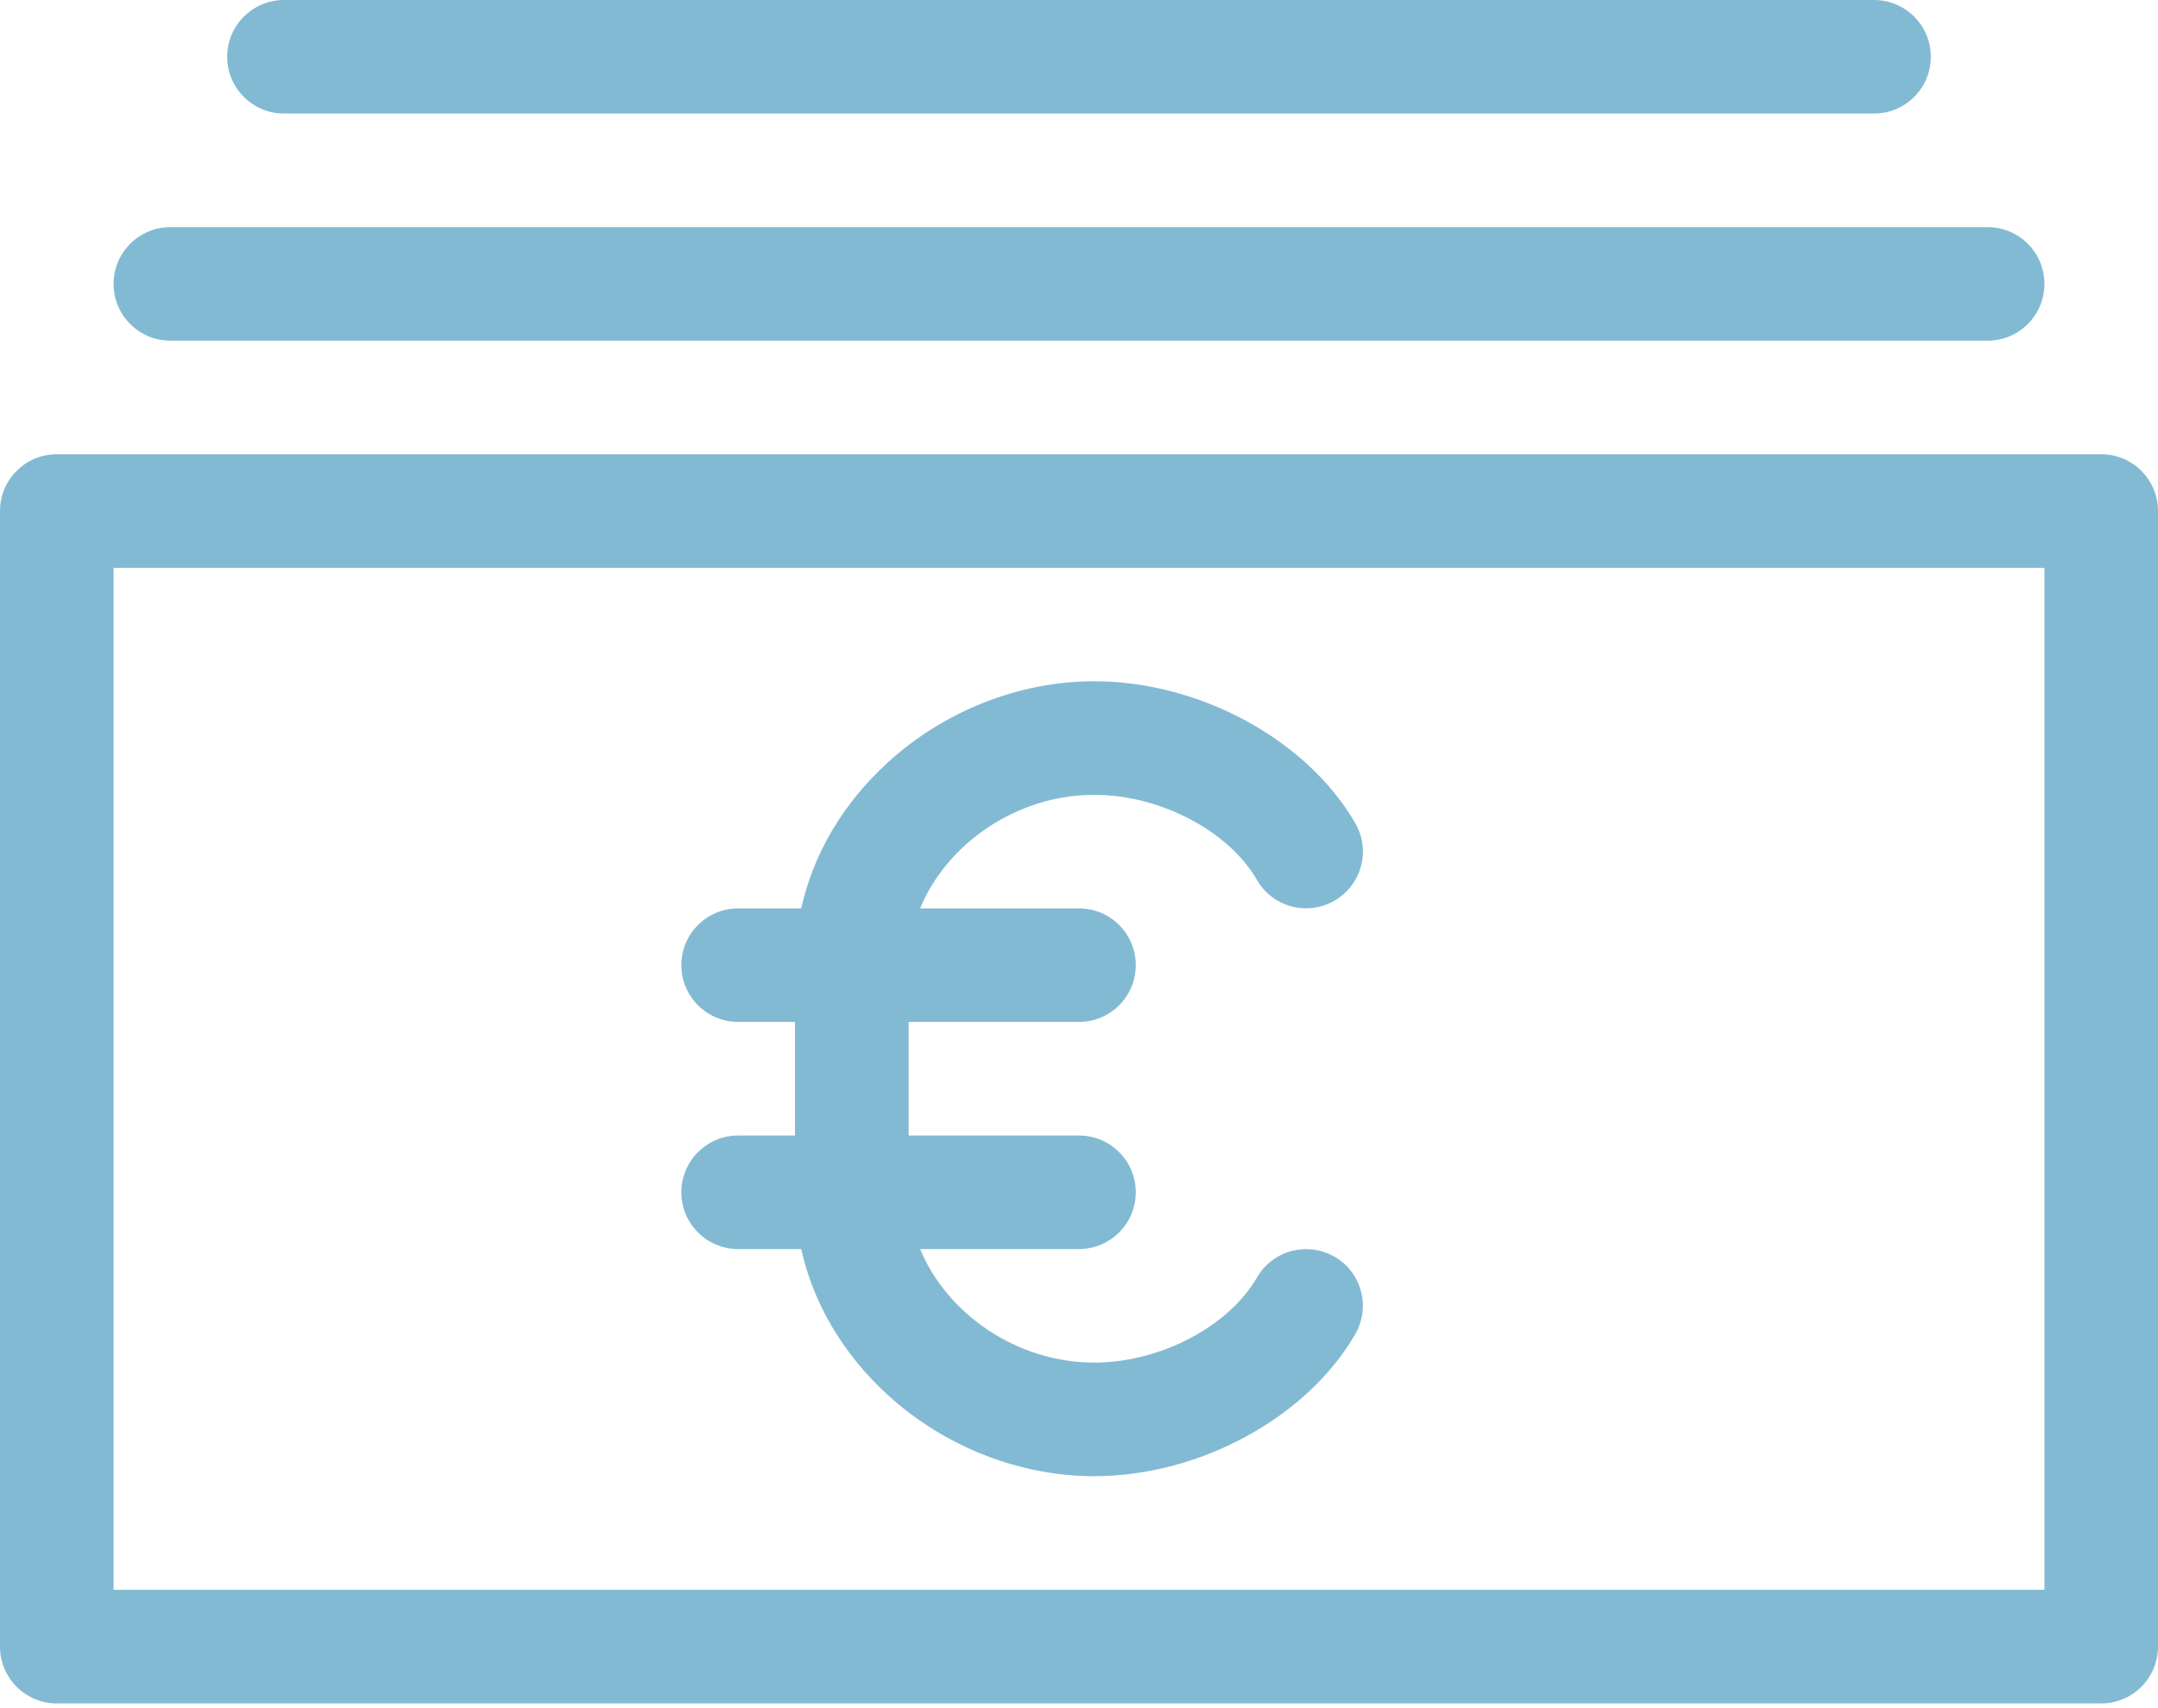
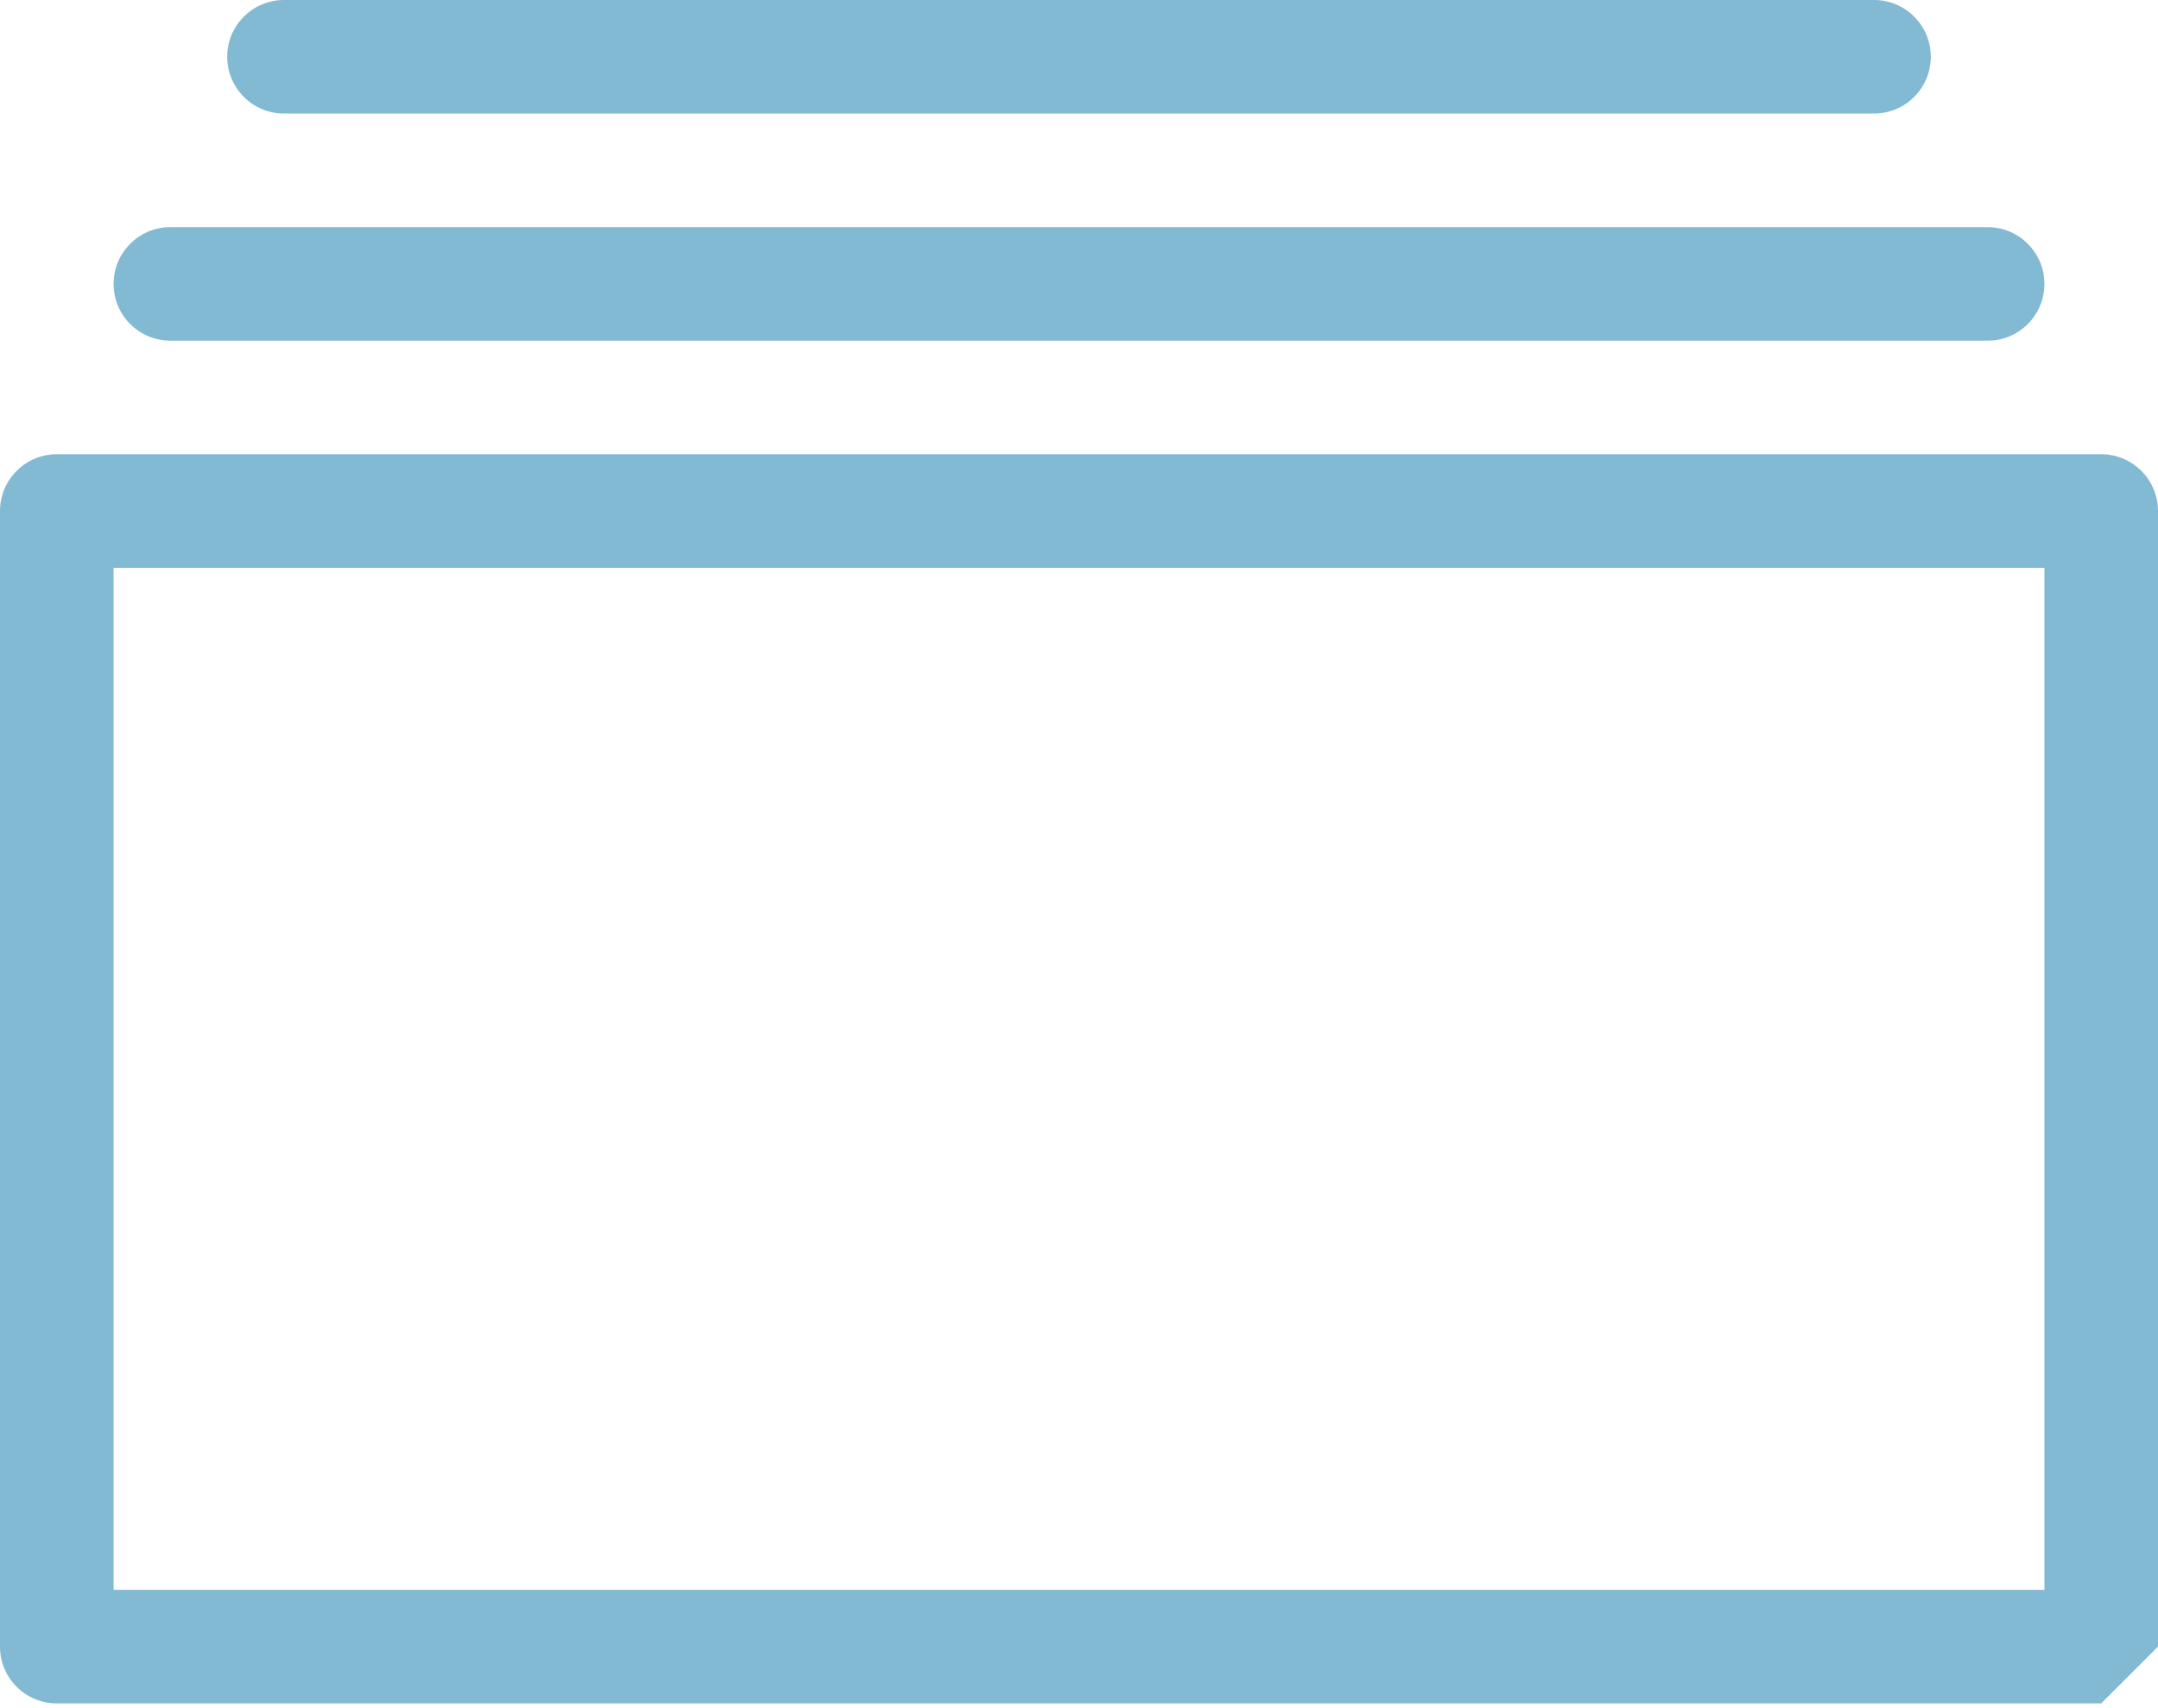
<svg xmlns="http://www.w3.org/2000/svg" width="48px" height="38px" viewBox="0 0 48 38" version="1.1">
  <title>icon-cash-euro</title>
  <desc>Created with Sketch.</desc>
  <defs />
  <g id="Page-1" stroke="none" stroke-width="1" fill="none" fill-rule="evenodd">
    <g id="icon-cash-euro" fill="#83BAD3" fill-rule="nonzero">
-       <path d="M46.737,37.895 L1.263,37.895 C0.566,37.895 0,37.329 0,36.632 L0,11.368 C0,10.671 0.566,10.105 1.263,10.105 L46.737,10.105 C47.434,10.105 48,10.671 48,11.368 L48,36.632 C48,37.329 47.434,37.895 46.737,37.895 Z M2.526,35.368 L45.474,35.368 L45.474,12.632 L2.526,12.632 L2.526,35.368 Z" id="Shape" />
+       <path d="M46.737,37.895 L1.263,37.895 C0.566,37.895 0,37.329 0,36.632 L0,11.368 C0,10.671 0.566,10.105 1.263,10.105 L46.737,10.105 C47.434,10.105 48,10.671 48,11.368 L48,36.632 Z M2.526,35.368 L45.474,35.368 L45.474,12.632 L2.526,12.632 L2.526,35.368 Z" id="Shape" />
      <path d="M44.211,7.579 L3.789,7.579 C3.092,7.579 2.526,7.013 2.526,6.316 C2.526,5.619 3.092,5.053 3.789,5.053 L44.211,5.053 C44.908,5.053 45.474,5.619 45.474,6.316 C45.474,7.013 44.908,7.579 44.211,7.579 Z" id="Shape" />
      <path d="M41.684,2.526 L6.316,2.526 C5.619,2.526 5.053,1.96 5.053,1.263 C5.053,0.566 5.619,0 6.316,0 L41.684,0 C42.381,0 42.947,0.566 42.947,1.263 C42.947,1.96 42.381,2.526 41.684,2.526 Z" id="Shape" />
-       <path d="M29.684,27.959 C29.08,27.61 28.307,27.815 27.959,28.419 C27.322,29.517 25.801,30.313 24.339,30.313 C22.616,30.313 21.062,29.227 20.466,27.787 L24,27.787 C24.697,27.787 25.263,27.221 25.263,26.524 C25.263,25.827 24.697,25.261 24,25.261 L20.211,25.261 L20.211,22.734 L24,22.734 C24.697,22.734 25.263,22.168 25.263,21.471 C25.263,20.774 24.697,20.208 24,20.208 L20.466,20.208 C21.059,18.768 22.616,17.682 24.339,17.682 C25.801,17.682 27.325,18.48 27.959,19.576 C28.307,20.18 29.08,20.387 29.684,20.036 C30.288,19.685 30.495,18.915 30.144,18.311 C29.068,16.451 26.68,15.155 24.336,15.155 C22.674,15.155 20.999,15.815 19.741,16.967 C18.75,17.874 18.091,18.995 17.821,20.208 L16.419,20.208 C15.721,20.208 15.155,20.774 15.155,21.471 C15.155,22.168 15.721,22.734 16.419,22.734 L17.682,22.734 L17.682,25.261 L16.419,25.261 C15.721,25.261 15.155,25.827 15.155,26.524 C15.155,27.221 15.721,27.787 16.419,27.787 L17.821,27.787 C18.091,29 18.75,30.121 19.741,31.028 C20.999,32.18 22.674,32.84 24.336,32.84 C26.68,32.84 29.068,31.541 30.144,29.682 C30.493,29.078 30.288,28.305 29.684,27.956 L29.684,27.959 Z" id="Shape" />
    </g>
  </g>
</svg>